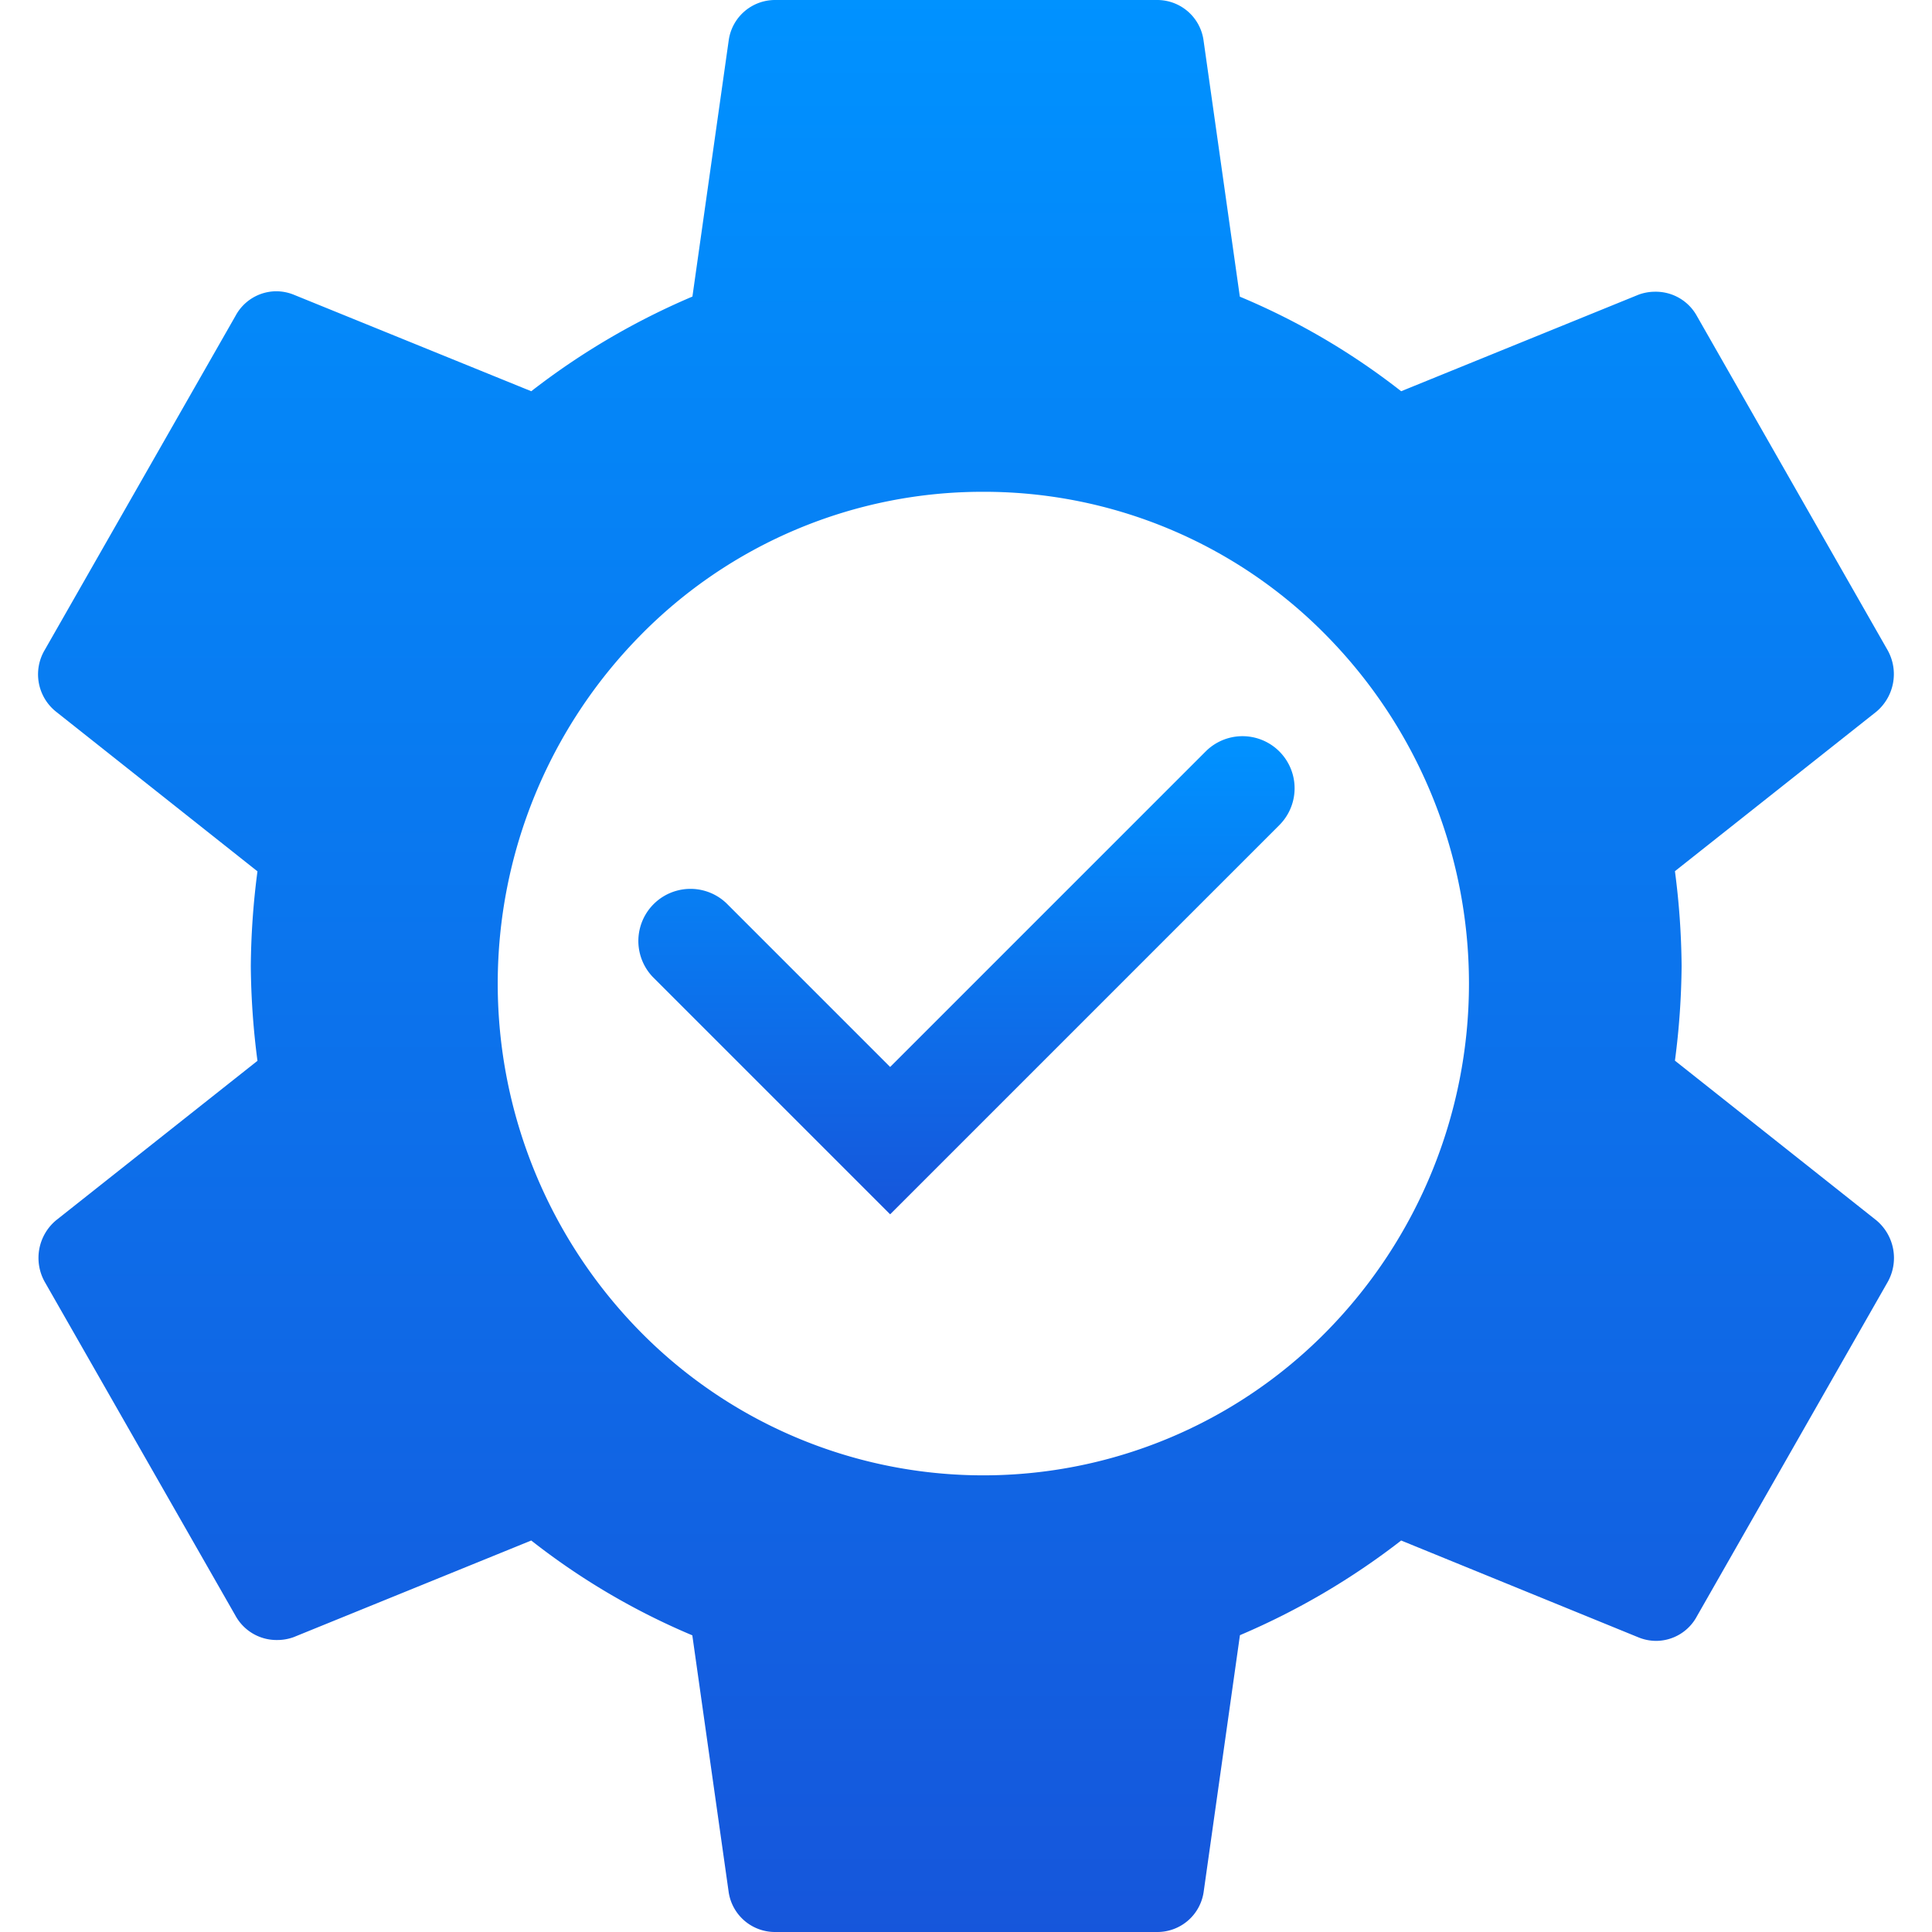
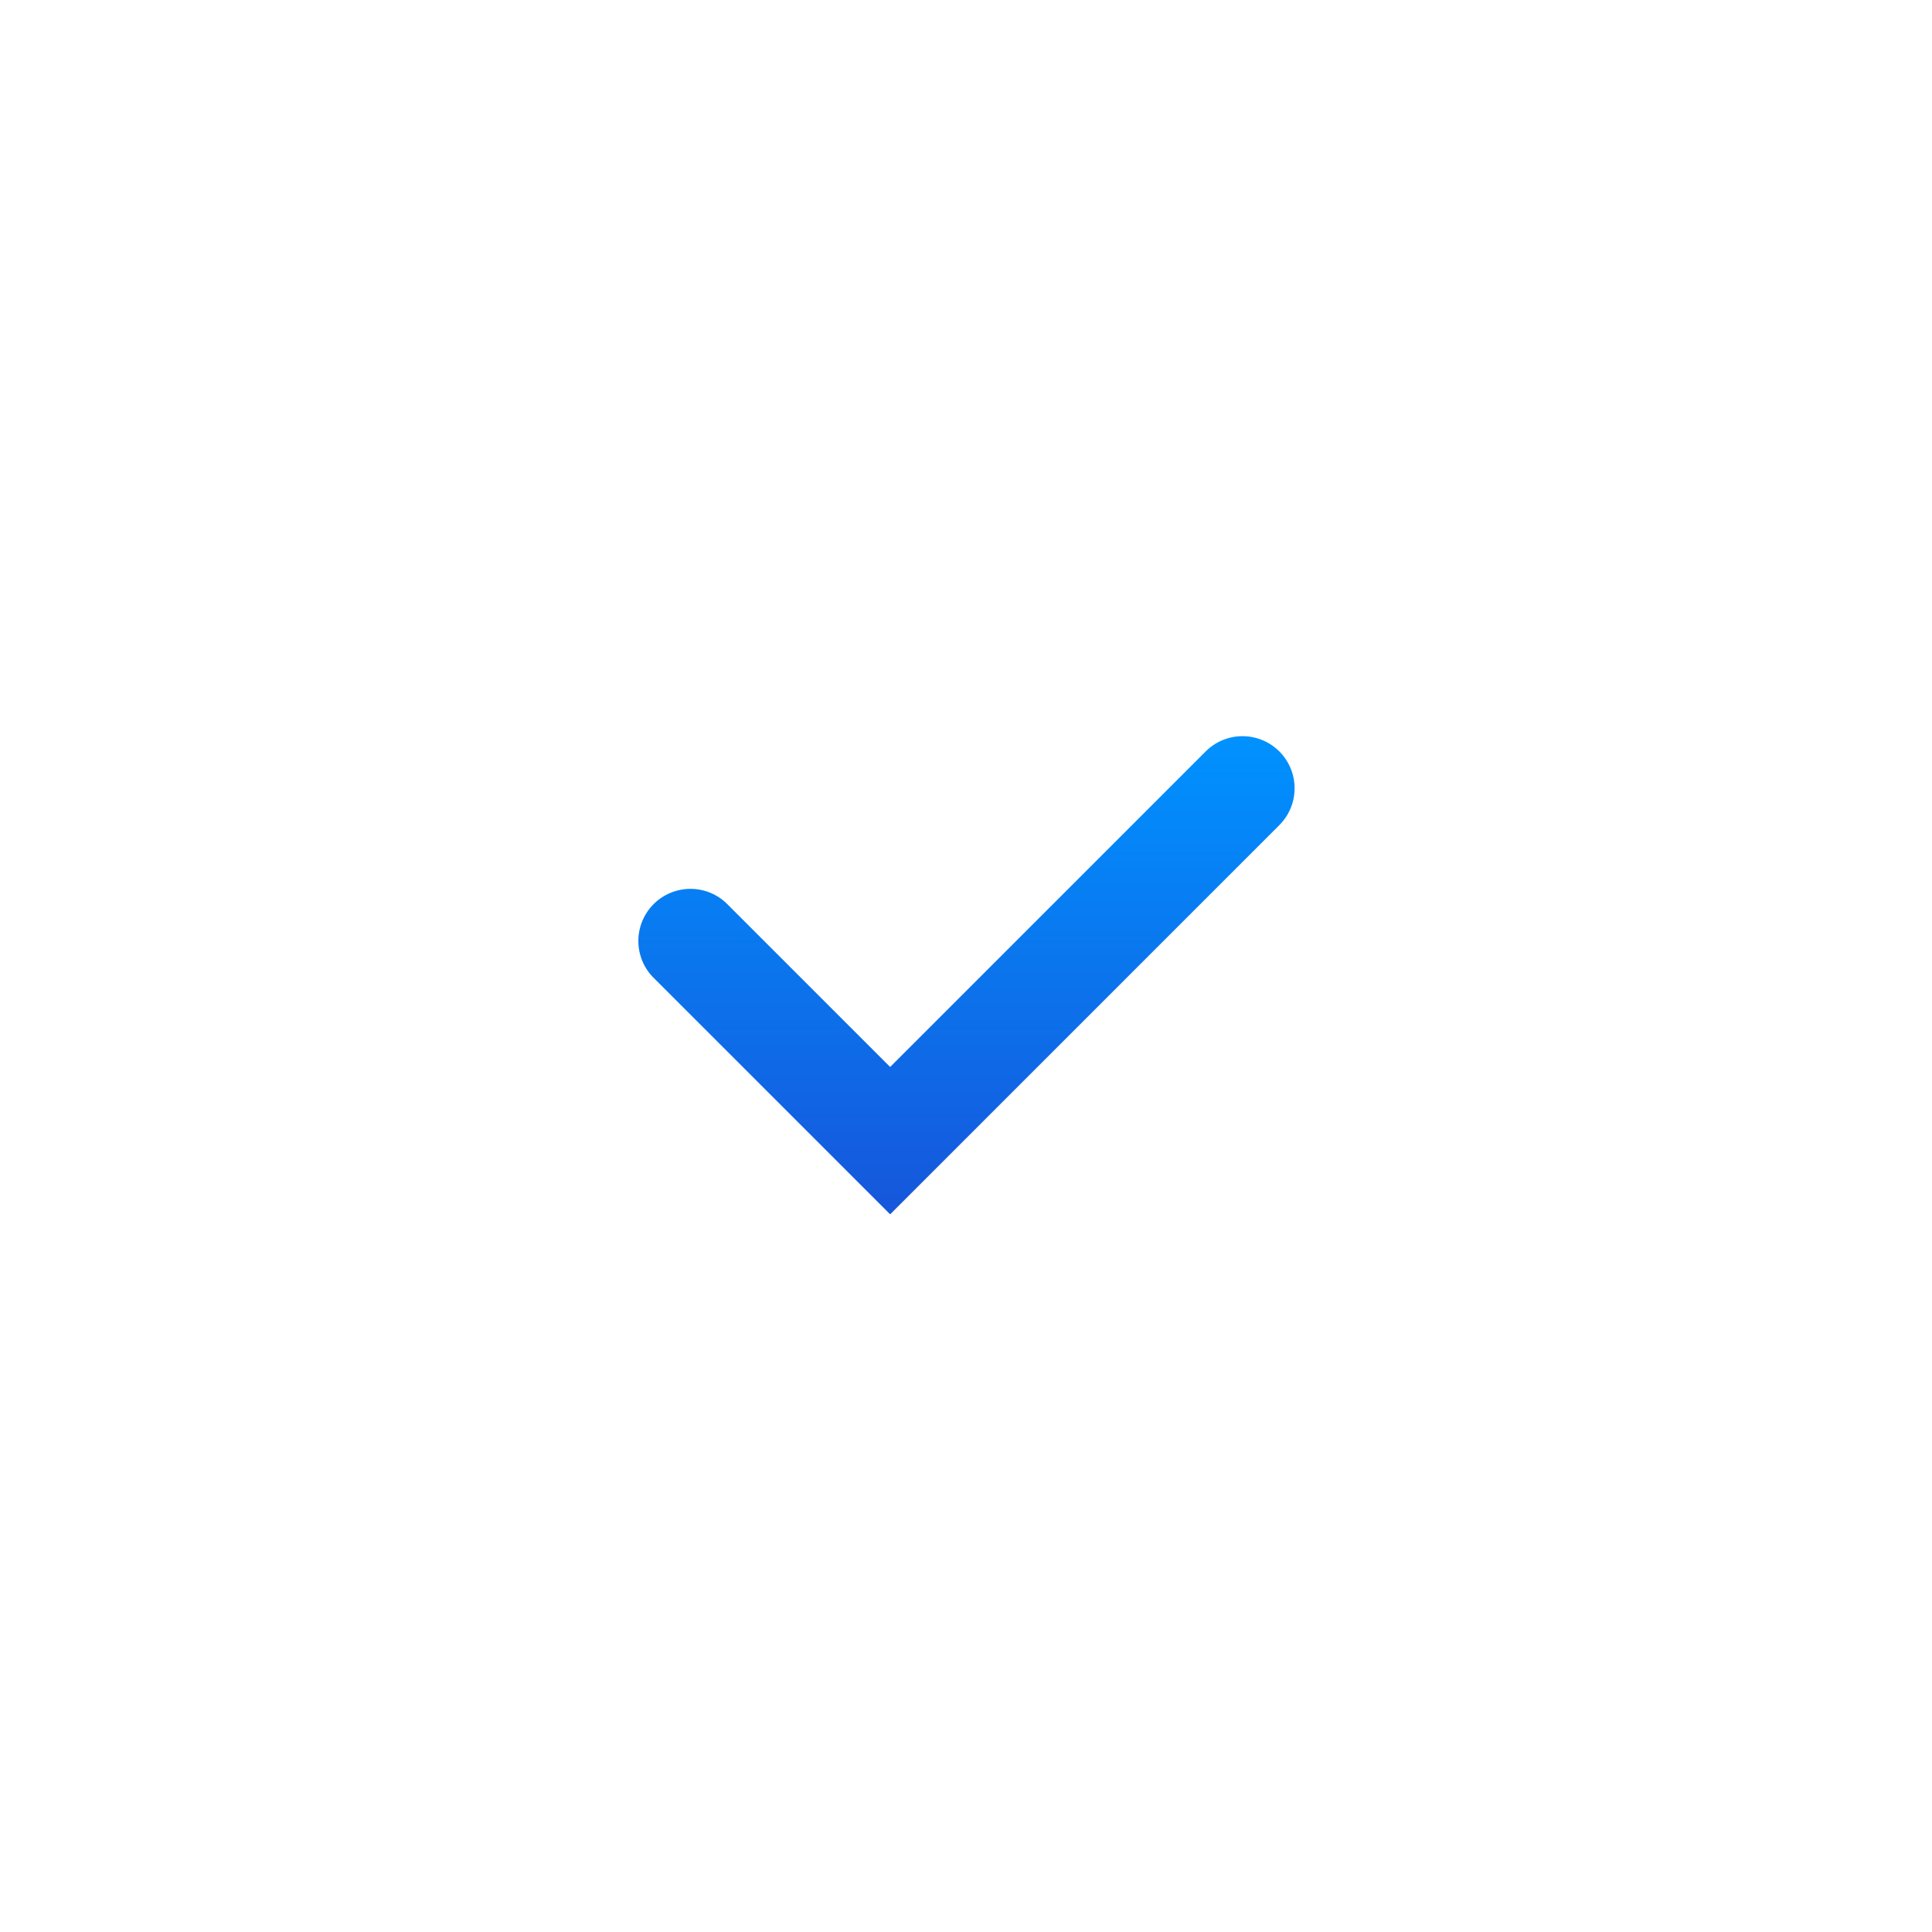
<svg xmlns="http://www.w3.org/2000/svg" id="EasyAPI" width="38" height="38" viewBox="0 0 38 38">
  <defs>
    <linearGradient id="linear-gradient" x1="0.5" x2="0.5" y2="1" gradientUnits="objectBoundingBox">
      <stop offset="0" stop-color="#0092ff" />
      <stop offset="1" stop-color="#1656db" />
    </linearGradient>
  </defs>
-   <rect id="Rectangle_10840" data-name="Rectangle 10840" width="38" height="38" fill="none" />
  <g id="Group_39420" data-name="Group 39420" transform="translate(0.749 0)">
-     <path id="Subtraction_24" data-name="Subtraction 24" d="M22.008,38H14.5a.92.92,0,0,1-.919-.8l-.713-5.035A13.76,13.76,0,0,1,9.7,30.3l-4.672,1.9a.942.942,0,0,1-.326.057.922.922,0,0,1-.818-.476L.131,25.213A.964.964,0,0,1,.356,24l3.959-3.135A15.132,15.132,0,0,1,4.184,19a15.132,15.132,0,0,1,.131-1.862L.356,14a.939.939,0,0,1-.225-1.216L3.883,6.213a.913.913,0,0,1,.8-.484.924.924,0,0,1,.342.066L9.7,7.695A14.233,14.233,0,0,1,12.87,5.833L13.583.8A.92.92,0,0,1,14.5,0h7.505a.92.92,0,0,1,.919.8l.713,5.035A13.736,13.736,0,0,1,26.81,7.695l4.672-1.9a.942.942,0,0,1,.326-.057.922.922,0,0,1,.818.476l3.752,6.574A.965.965,0,0,1,36.154,14l-3.959,3.135A15.112,15.112,0,0,1,32.326,19a15.08,15.08,0,0,1-.131,1.862L36.154,24a.965.965,0,0,1,.225,1.216l-3.752,6.574a.913.913,0,0,1-.8.484.923.923,0,0,1-.342-.066L26.81,30.3a14.26,14.26,0,0,1-3.171,1.862L22.927,37.2A.92.92,0,0,1,22.008,38ZM18.592,9.673a9.429,9.429,0,0,0-6.754,2.833,9.76,9.76,0,0,0,0,13.679,9.467,9.467,0,0,0,13.508,0,9.759,9.759,0,0,0,0-13.679A9.43,9.43,0,0,0,18.592,9.673Z" transform="translate(0 0)" fill="url(#linear-gradient)" />
    <path id="Path_85236" data-name="Path 85236" d="M674.418,3478.875l-4.672-4.672a1.025,1.025,0,0,1,1.449-1.449l3.223,3.223,6.206-6.206a1.024,1.024,0,0,1,1.449,1.449Z" transform="translate(-657.659 -3454.991)" fill="url(#linear-gradient)" />
  </g>
</svg>